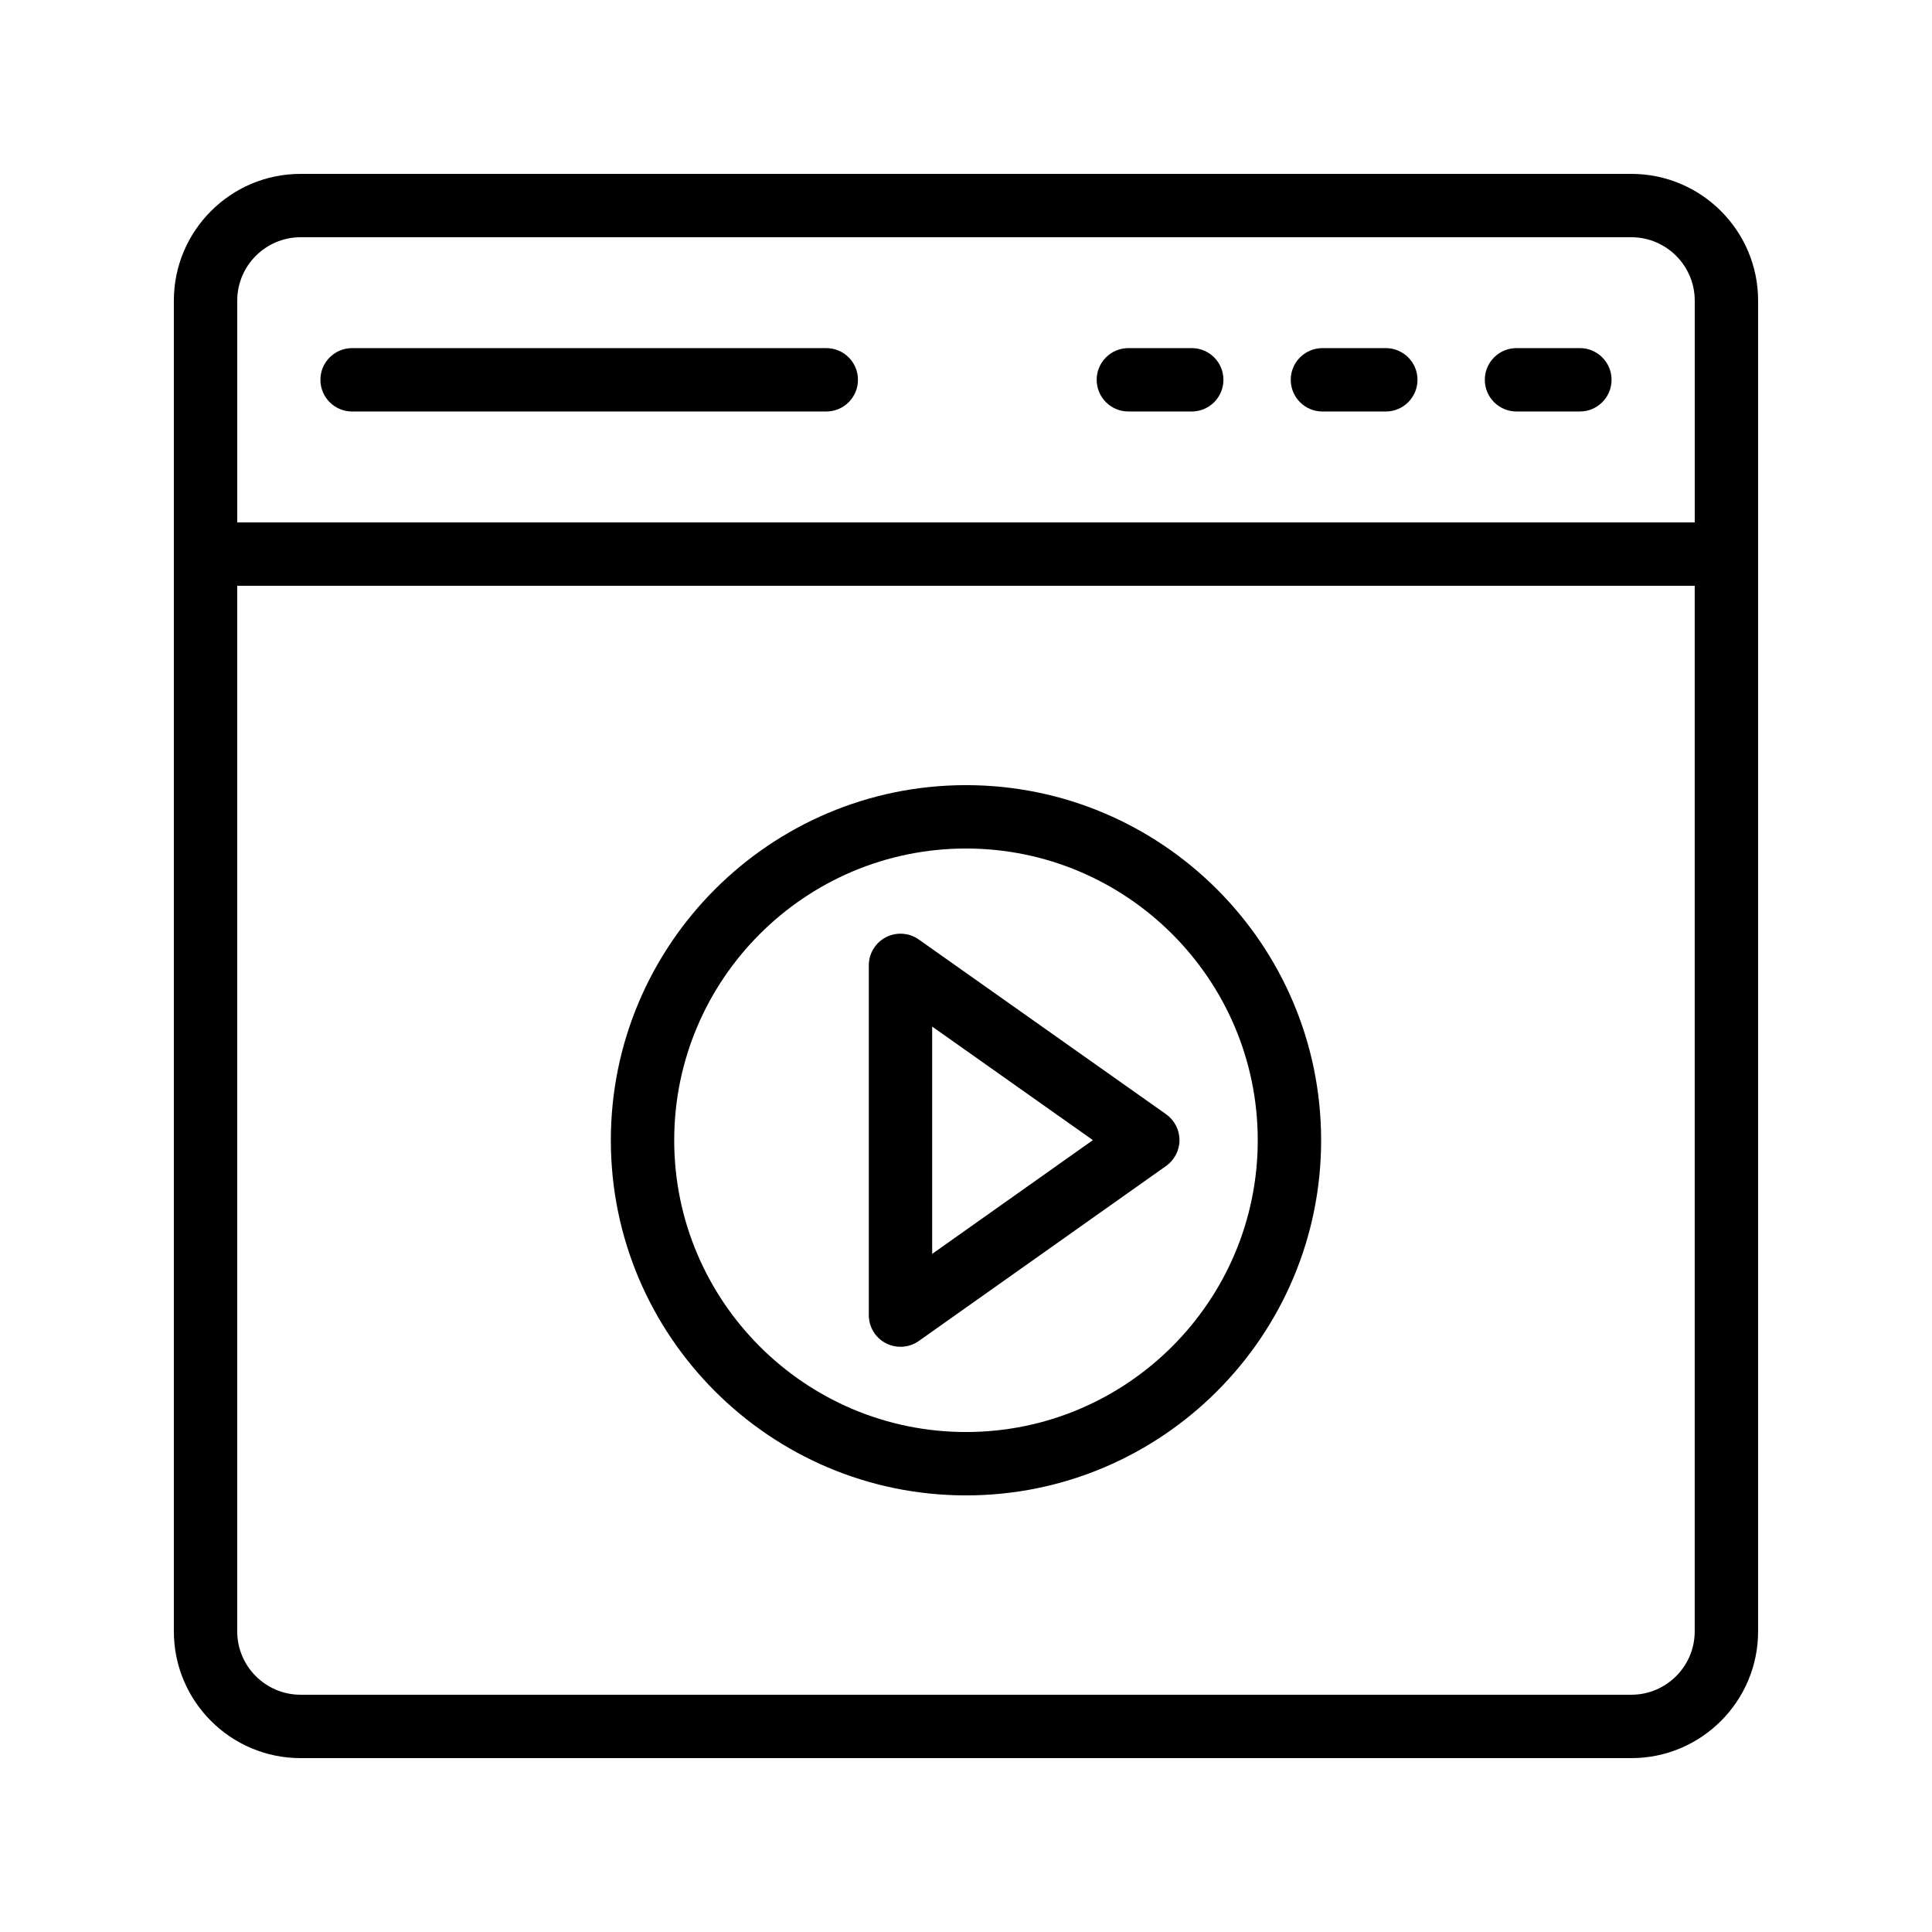
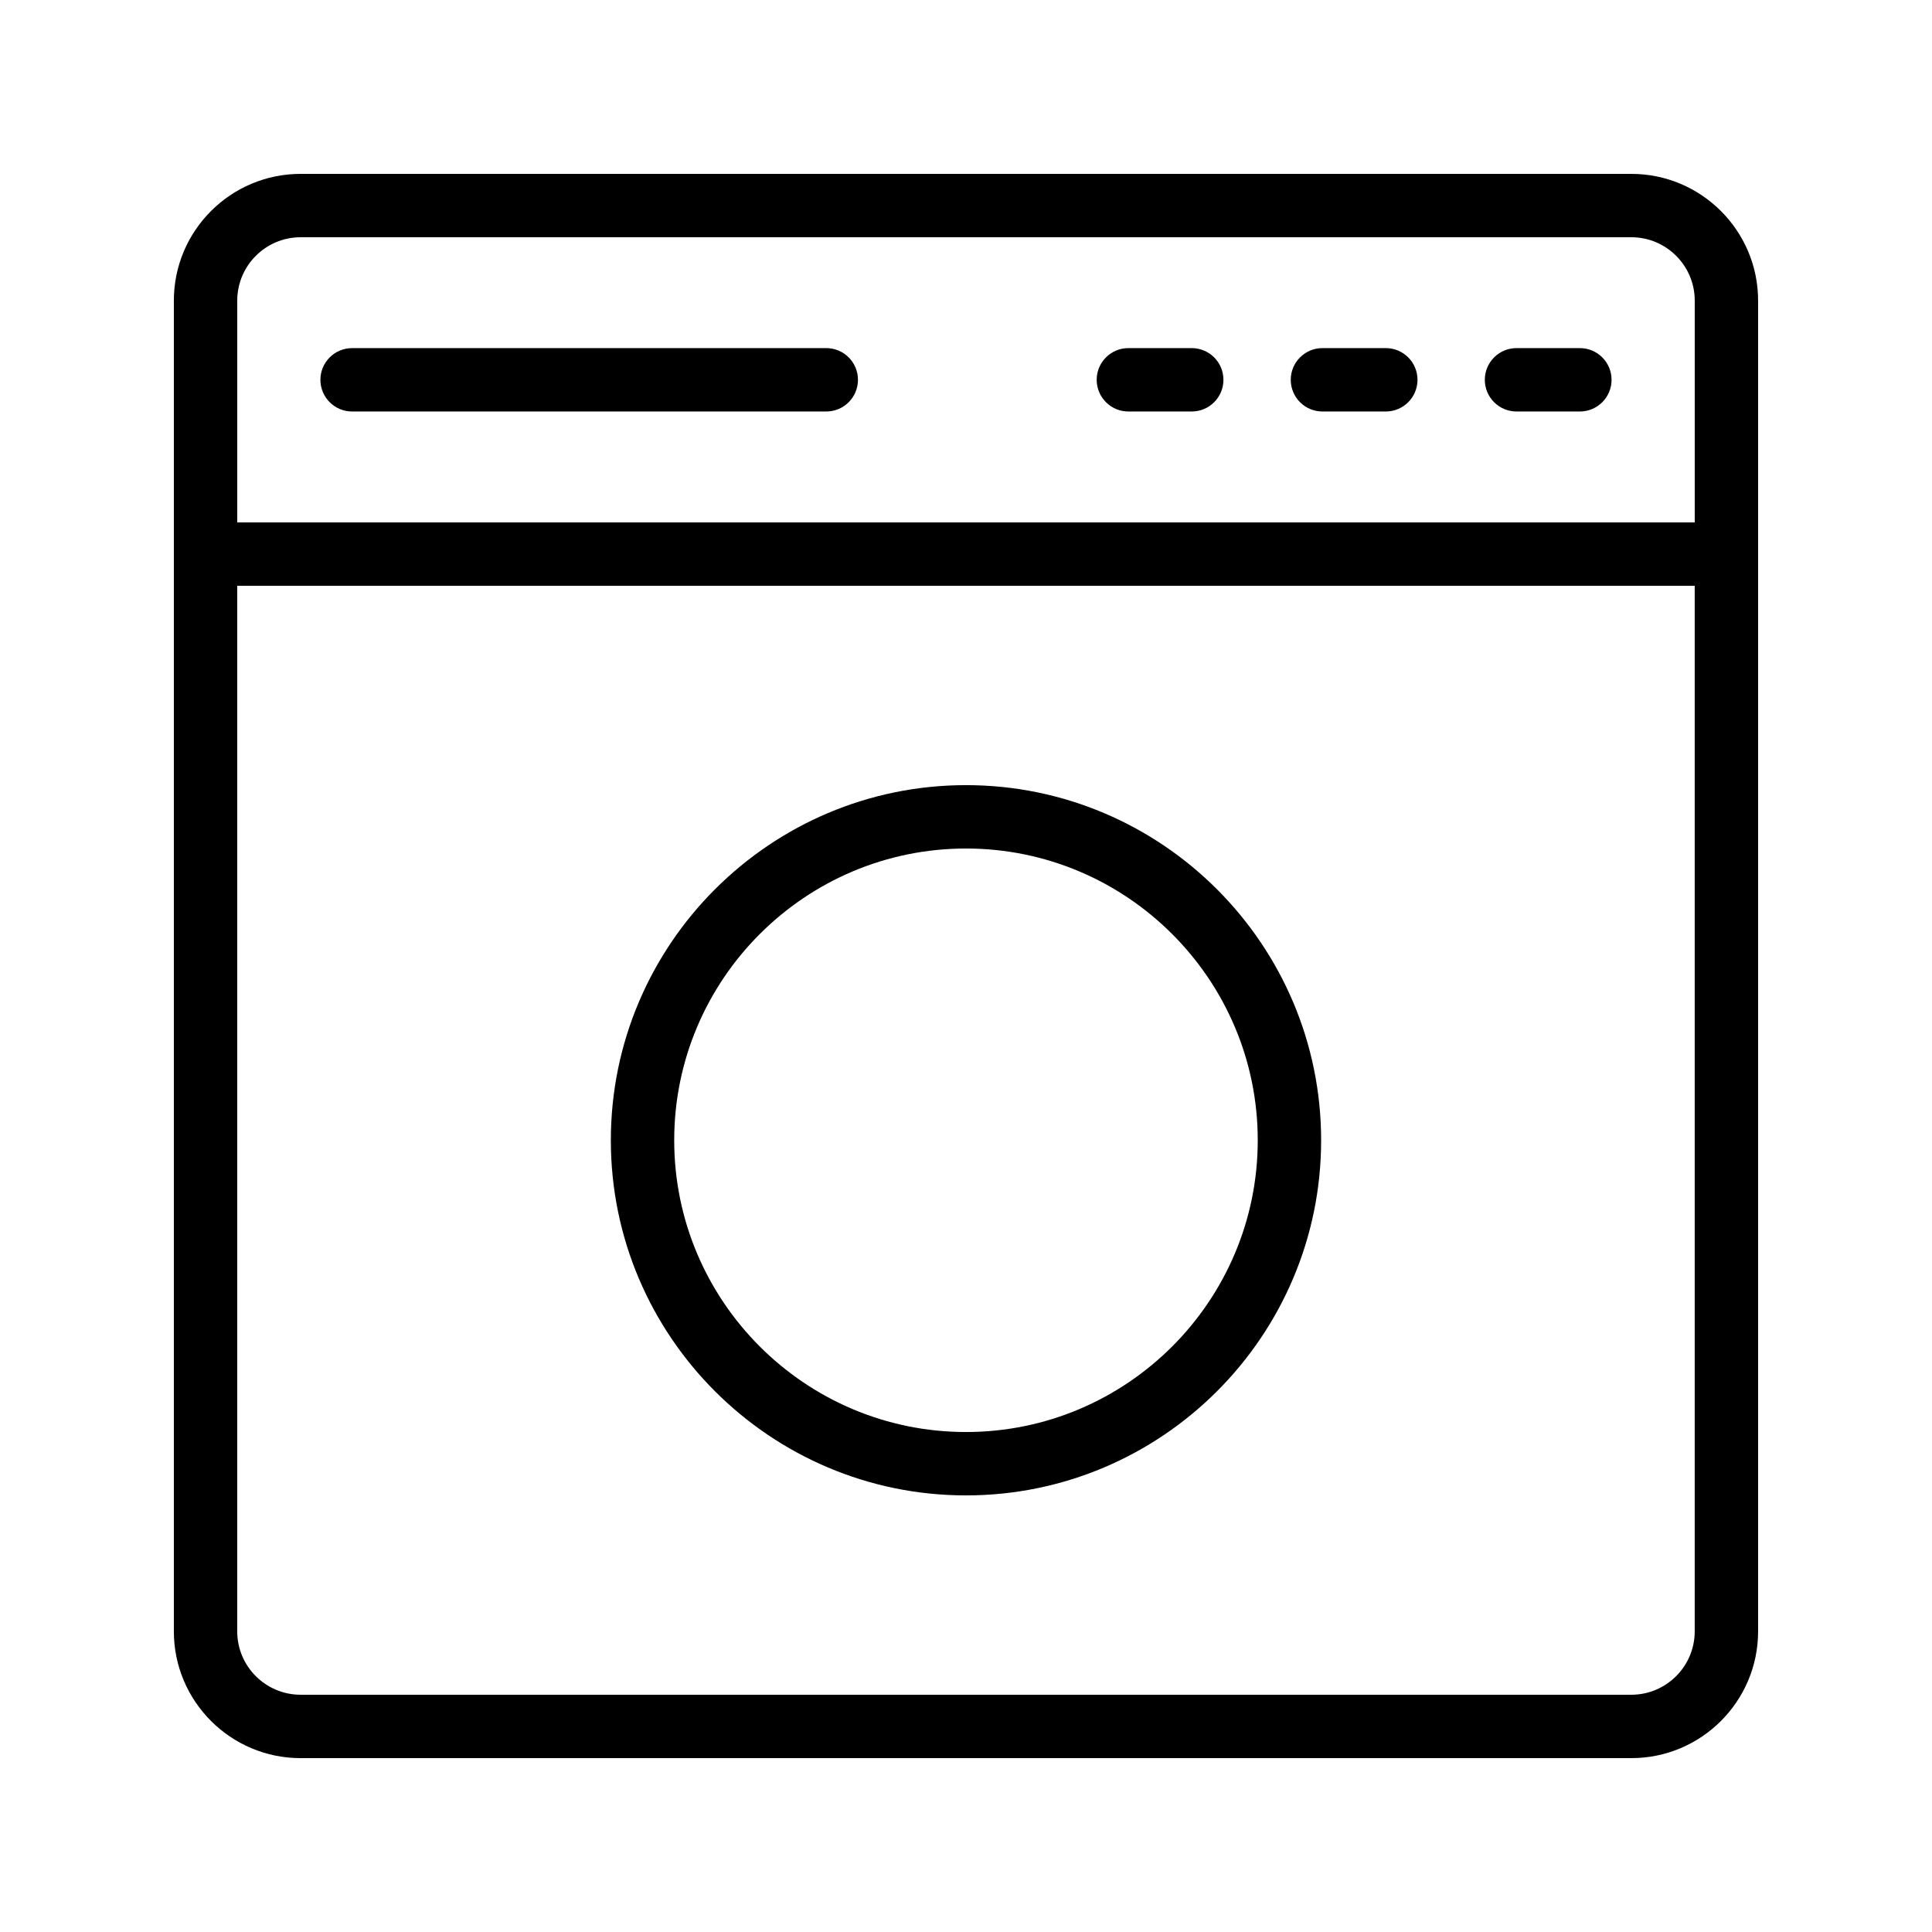
<svg xmlns="http://www.w3.org/2000/svg" fill="#000000" width="800px" height="800px" version="1.1" viewBox="144 144 512 512">
  <g>
    <path d="m576.33 190.08h-352.67c-18.523 0-33.586 15.066-33.586 33.586v352.67c0 18.52 15.062 33.586 33.586 33.586h352.67c18.523 0 33.586-15.066 33.586-33.586v-352.67c0-18.52-15.062-33.586-33.586-33.586zm-352.67 16.793h352.67c9.258 0 16.793 7.531 16.793 16.793v58.777h-386.25v-58.777c0-9.262 7.535-16.793 16.793-16.793zm352.67 386.25h-352.67c-9.258 0-16.793-7.531-16.793-16.793v-277.09h386.25v277.09c0 9.262-7.535 16.793-16.793 16.793z" />
    <path d="m237.31 253.05h125.66c4.641 0 8.398-3.758 8.398-8.398 0-4.637-3.754-8.398-8.398-8.398l-125.66 0.004c-4.641 0-8.398 3.758-8.398 8.398 0.004 4.633 3.758 8.395 8.398 8.395z" />
    <path d="m443.03 253.05h16.793c4.641 0 8.398-3.758 8.398-8.398 0-4.637-3.754-8.398-8.398-8.398h-16.793c-4.641 0-8.398 3.758-8.398 8.398 0.004 4.637 3.758 8.398 8.398 8.398z" />
-     <path d="m494.46 253.05h16.793c4.641 0 8.398-3.758 8.398-8.398 0-4.637-3.754-8.398-8.398-8.398h-16.793c-4.641 0-8.398 3.758-8.398 8.398 0.004 4.637 3.758 8.398 8.398 8.398z" />
+     <path d="m494.46 253.05h16.793c4.641 0 8.398-3.758 8.398-8.398 0-4.637-3.754-8.398-8.398-8.398h-16.793c-4.641 0-8.398 3.758-8.398 8.398 0.004 4.637 3.758 8.398 8.398 8.398" />
    <path d="m545.89 253.05h16.793c4.641 0 8.398-3.758 8.398-8.398 0-4.637-3.754-8.398-8.398-8.398h-16.793c-4.641 0-8.398 3.758-8.398 8.398 0 4.637 3.758 8.398 8.398 8.398z" />
    <path d="m400 352.07c-51.898 0-94.121 42.223-94.121 94.117 0 51.891 42.223 94.109 94.121 94.109 51.891 0 94.113-42.219 94.113-94.113-0.004-51.891-42.227-94.113-94.113-94.113zm0 171.43c-42.641 0-77.328-34.688-77.328-77.316 0-42.637 34.688-77.32 77.328-77.32 42.633 0 77.316 34.688 77.316 77.32 0 42.629-34.688 77.316-77.316 77.316z" />
-     <path d="m453.02 439.28-65.535-46.305c-2.559-1.809-5.93-2.035-8.707-0.598-2.789 1.441-4.535 4.32-4.535 7.457v92.688c0 3.141 1.746 6.016 4.535 7.457 1.223 0.629 2.543 0.938 3.863 0.938 1.707 0 3.402-0.52 4.856-1.543l65.535-46.383c2.223-1.574 3.543-4.133 3.543-6.859-0.004-2.723-1.332-5.277-3.555-6.852zm-61.984 37.012v-60.242l42.59 30.094z" />
  </g>
</svg>